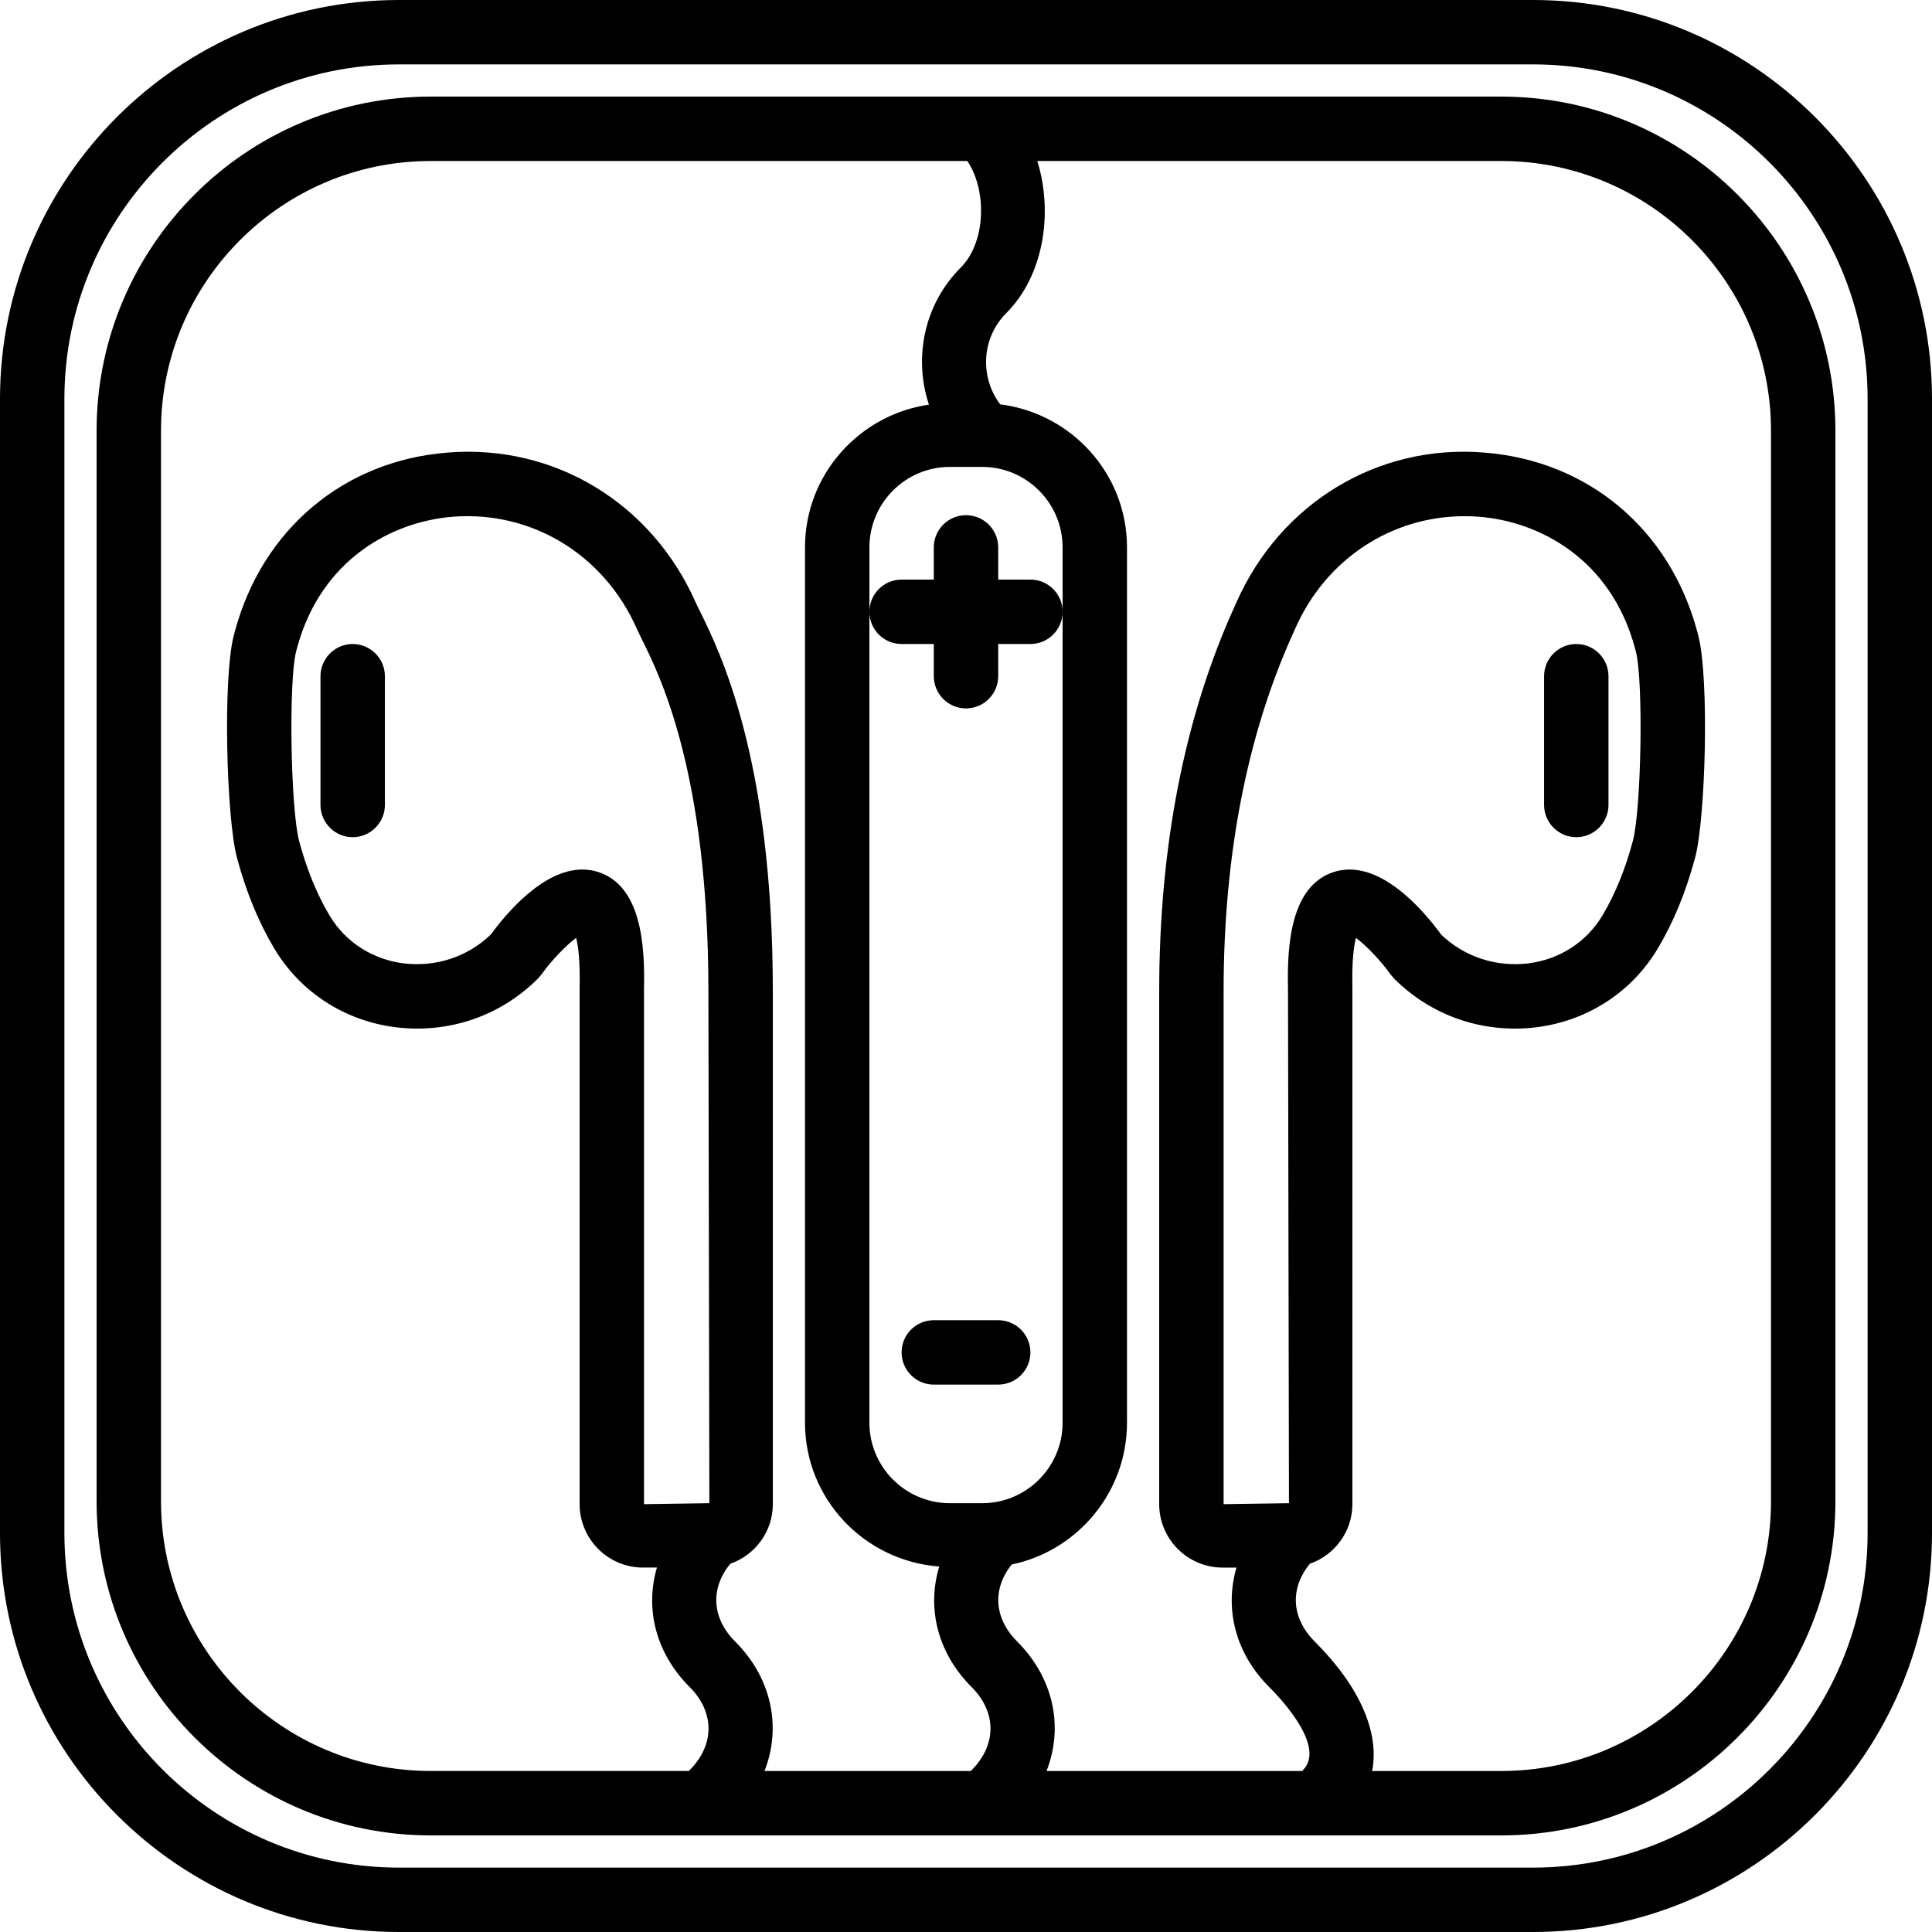
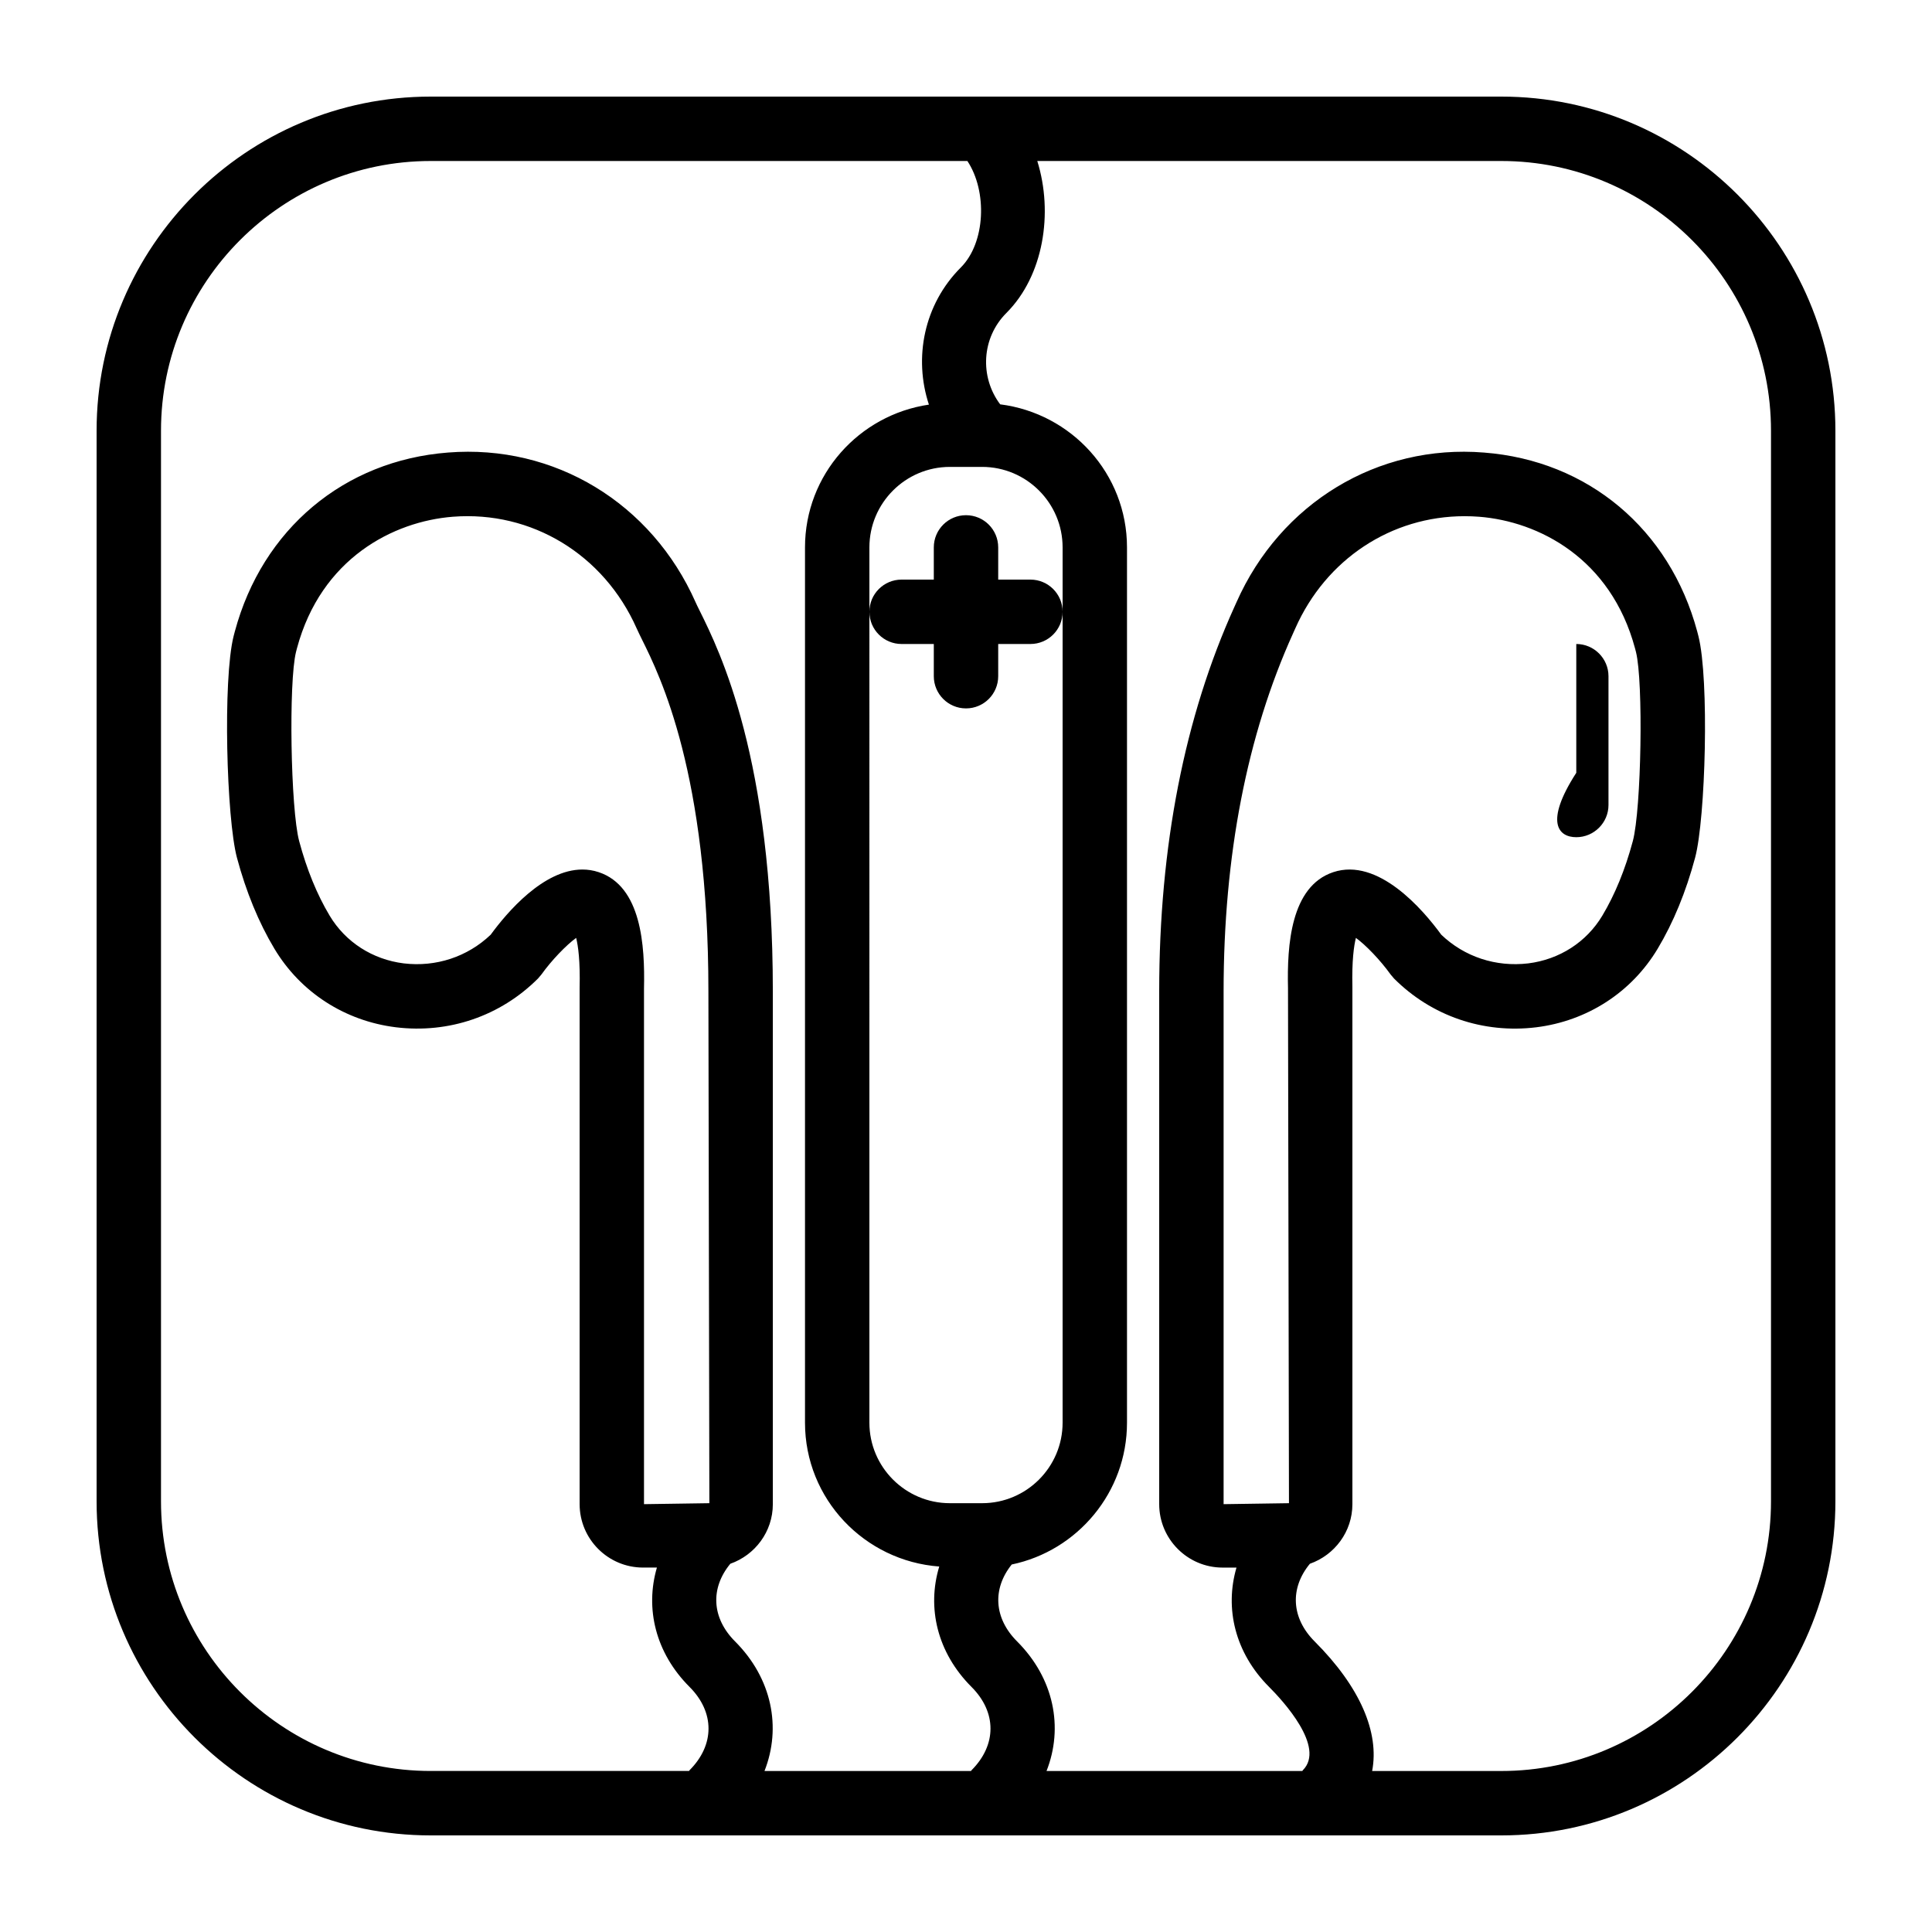
<svg xmlns="http://www.w3.org/2000/svg" fill="#000000" height="800px" width="800px" version="1.1" id="Capa_1" viewBox="0 0 60 60" xml:space="preserve">
  <g>
-     <path d="M31,41h-2c-0.552,0-1,0.447-1,1s0.448,1,1,1h2c0.552,0,1-0.447,1-1S31.552,41,31,41z" />
-     <path d="M48.953,26c0.55,0,1-0.45,1-1v-4c0-0.55-0.45-1-1-1c-0.55,0-1,0.45-1,1v4C47.953,25.55,48.403,26,48.953,26z" />
-     <path d="M10.953,20c-0.55,0-1,0.45-1,1v4c0,0.55,0.45,1,1,1c0.55,0,1-0.45,1-1v-4C11.953,20.45,11.503,20,10.953,20z" />
+     <path d="M48.953,26c0.55,0,1-0.45,1-1v-4c0-0.55-0.45-1-1-1v4C47.953,25.55,48.403,26,48.953,26z" />
    <path d="M28,20h1v1c0,0.553,0.448,1,1,1s1-0.447,1-1v-1h1c0.552,0,1-0.447,1-1s-0.448-1-1-1h-1v-1c0-0.553-0.448-1-1-1   s-1,0.447-1,1v1h-1c-0.552,0-1,0.447-1,1S27.448,20,28,20z" />
-     <path d="M47.611,0H12.389C5.558,0,0,5.558,0,12.389v35.223C0,54.442,5.558,60,12.389,60h35.222C54.442,60,60,54.442,60,47.611   V12.389C60,5.558,54.442,0,47.611,0z M58,47.611C58,53.34,53.34,58,47.611,58H12.389C6.661,58,2,53.34,2,47.611V12.389   C2,6.66,6.661,2,12.389,2h35.222C53.34,2,58,6.66,58,12.389V47.611z" />
    <path d="M46.625,3h-33.25C7.654,3,3,7.654,3,13.375v33.25C3,52.346,7.654,57,13.375,57h33.25C52.346,57,57,52.346,57,46.625v-33.25   C57,7.654,52.346,3,46.625,3z M30.5,46.683h-1c-1.378,0-2.5-1.121-2.5-2.5V19v-2c0-1.379,1.122-2.5,2.5-2.5h1   c1.378,0,2.5,1.121,2.5,2.5v2v25.183C33,45.562,31.878,46.683,30.5,46.683z M5,46.625v-33.25C5,8.757,8.757,5,13.375,5h16.668   c0.624,0.942,0.564,2.538-0.203,3.306c-1.151,1.151-1.47,2.81-0.992,4.26C26.677,12.885,25,14.742,25,17v27.183   c0,2.368,1.844,4.294,4.169,4.467c-0.387,1.278-0.065,2.672,1.003,3.74c0.785,0.785,0.785,1.801,0,2.586   c-0.007,0.007-0.009,0.017-0.016,0.024h-6.414c0.532-1.351,0.233-2.877-0.914-4.024c-0.729-0.729-0.772-1.655-0.147-2.412   c0.766-0.27,1.32-0.994,1.32-1.851V30.79c0-7.234-1.648-10.563-2.269-11.817c-0.054-0.109-0.099-0.198-0.13-0.27   c-1.365-3.079-4.379-4.912-7.689-4.649c-3.228,0.249-5.764,2.378-6.619,5.554l-0.039,0.148c-0.338,1.343-0.222,5.661,0.104,6.882   c0.284,1.06,0.675,2.011,1.163,2.825c0.811,1.354,2.187,2.244,3.774,2.44c1.641,0.201,3.247-0.349,4.412-1.514l0.107-0.126   c0.315-0.441,0.77-0.912,1.078-1.136c0.062,0.246,0.128,0.712,0.108,1.555v16.03c0,1.086,0.884,1.97,1.97,1.97h0.43   c-0.371,1.269-0.045,2.648,1.014,3.707c0.785,0.785,0.785,1.801,0,2.586c-0.007,0.007-0.009,0.017-0.016,0.024h-8.022   C8.757,55,5,51.243,5,46.625z M18.594,27.086c-0.17-0.057-0.34-0.082-0.508-0.082c-1.208,0-2.336,1.325-2.847,2.024   c-0.722,0.689-1.702,1.01-2.698,0.891c-0.972-0.12-1.812-0.661-2.304-1.483c-0.392-0.655-0.711-1.435-0.946-2.314   c-0.266-0.995-0.331-4.949-0.097-5.879l0.029-0.112c0.751-2.792,2.994-3.939,4.842-4.083c2.444-0.191,4.689,1.172,5.707,3.467   c0.04,0.091,0.097,0.206,0.166,0.347C20.502,20.999,22,24.023,22,30.79l0.03,15.893L20,46.713l0-16.007   C20.031,29.363,19.919,27.527,18.594,27.086z M55,46.625C55,51.243,51.243,55,46.625,55h-4.012   c0.229-1.192-0.368-2.606-1.786-4.024c-0.729-0.729-0.772-1.655-0.147-2.412c0.766-0.27,1.32-0.994,1.32-1.851l0-16.054   c-0.019-0.828,0.047-1.288,0.109-1.532c0.305,0.221,0.755,0.687,1.079,1.138l0.106,0.125c1.165,1.165,2.771,1.714,4.412,1.514   c1.587-0.196,2.963-1.086,3.774-2.44c0.488-0.814,0.879-1.766,1.163-2.826c0.326-1.22,0.442-5.538,0.104-6.879l-0.038-0.147   c-0.855-3.179-3.392-5.308-6.62-5.557c-3.304-0.269-6.324,1.569-7.689,4.649l-0.063,0.14C36.786,22.265,36,26.284,36,30.79v15.923   c0,1.086,0.884,1.97,1.97,1.97h0.43c-0.371,1.269-0.045,2.648,1.014,3.707c0.426,0.426,1.76,1.872,1.047,2.586   c-0.007,0.007-0.009,0.017-0.016,0.024h-7.944c0.532-1.351,0.233-2.877-0.914-4.024c-0.722-0.722-0.772-1.636-0.167-2.389   C33.461,48.161,35,46.349,35,44.183V17c0-2.289-1.724-4.163-3.939-4.443c-0.639-0.851-0.581-2.063,0.193-2.837   c1.155-1.155,1.463-3.104,0.96-4.72h14.411C51.243,5,55,8.757,55,13.375V46.625z M40,30.683l0.03,16L38,46.713V30.79   c0-4.219,0.726-7.961,2.158-11.122l0.069-0.154c0.954-2.153,2.984-3.483,5.255-3.483c0.149,0,0.301,0.005,0.452,0.017   c1.849,0.144,4.091,1.291,4.843,4.086l0.029,0.111c0.234,0.928,0.168,4.882-0.097,5.876c-0.236,0.881-0.555,1.66-0.947,2.315   c-0.492,0.822-1.332,1.363-2.304,1.483c-0.999,0.118-1.977-0.201-2.698-0.891c-0.582-0.797-1.965-2.403-3.355-1.942   C40.081,27.527,39.969,29.363,40,30.683z" />
  </g>
</svg>